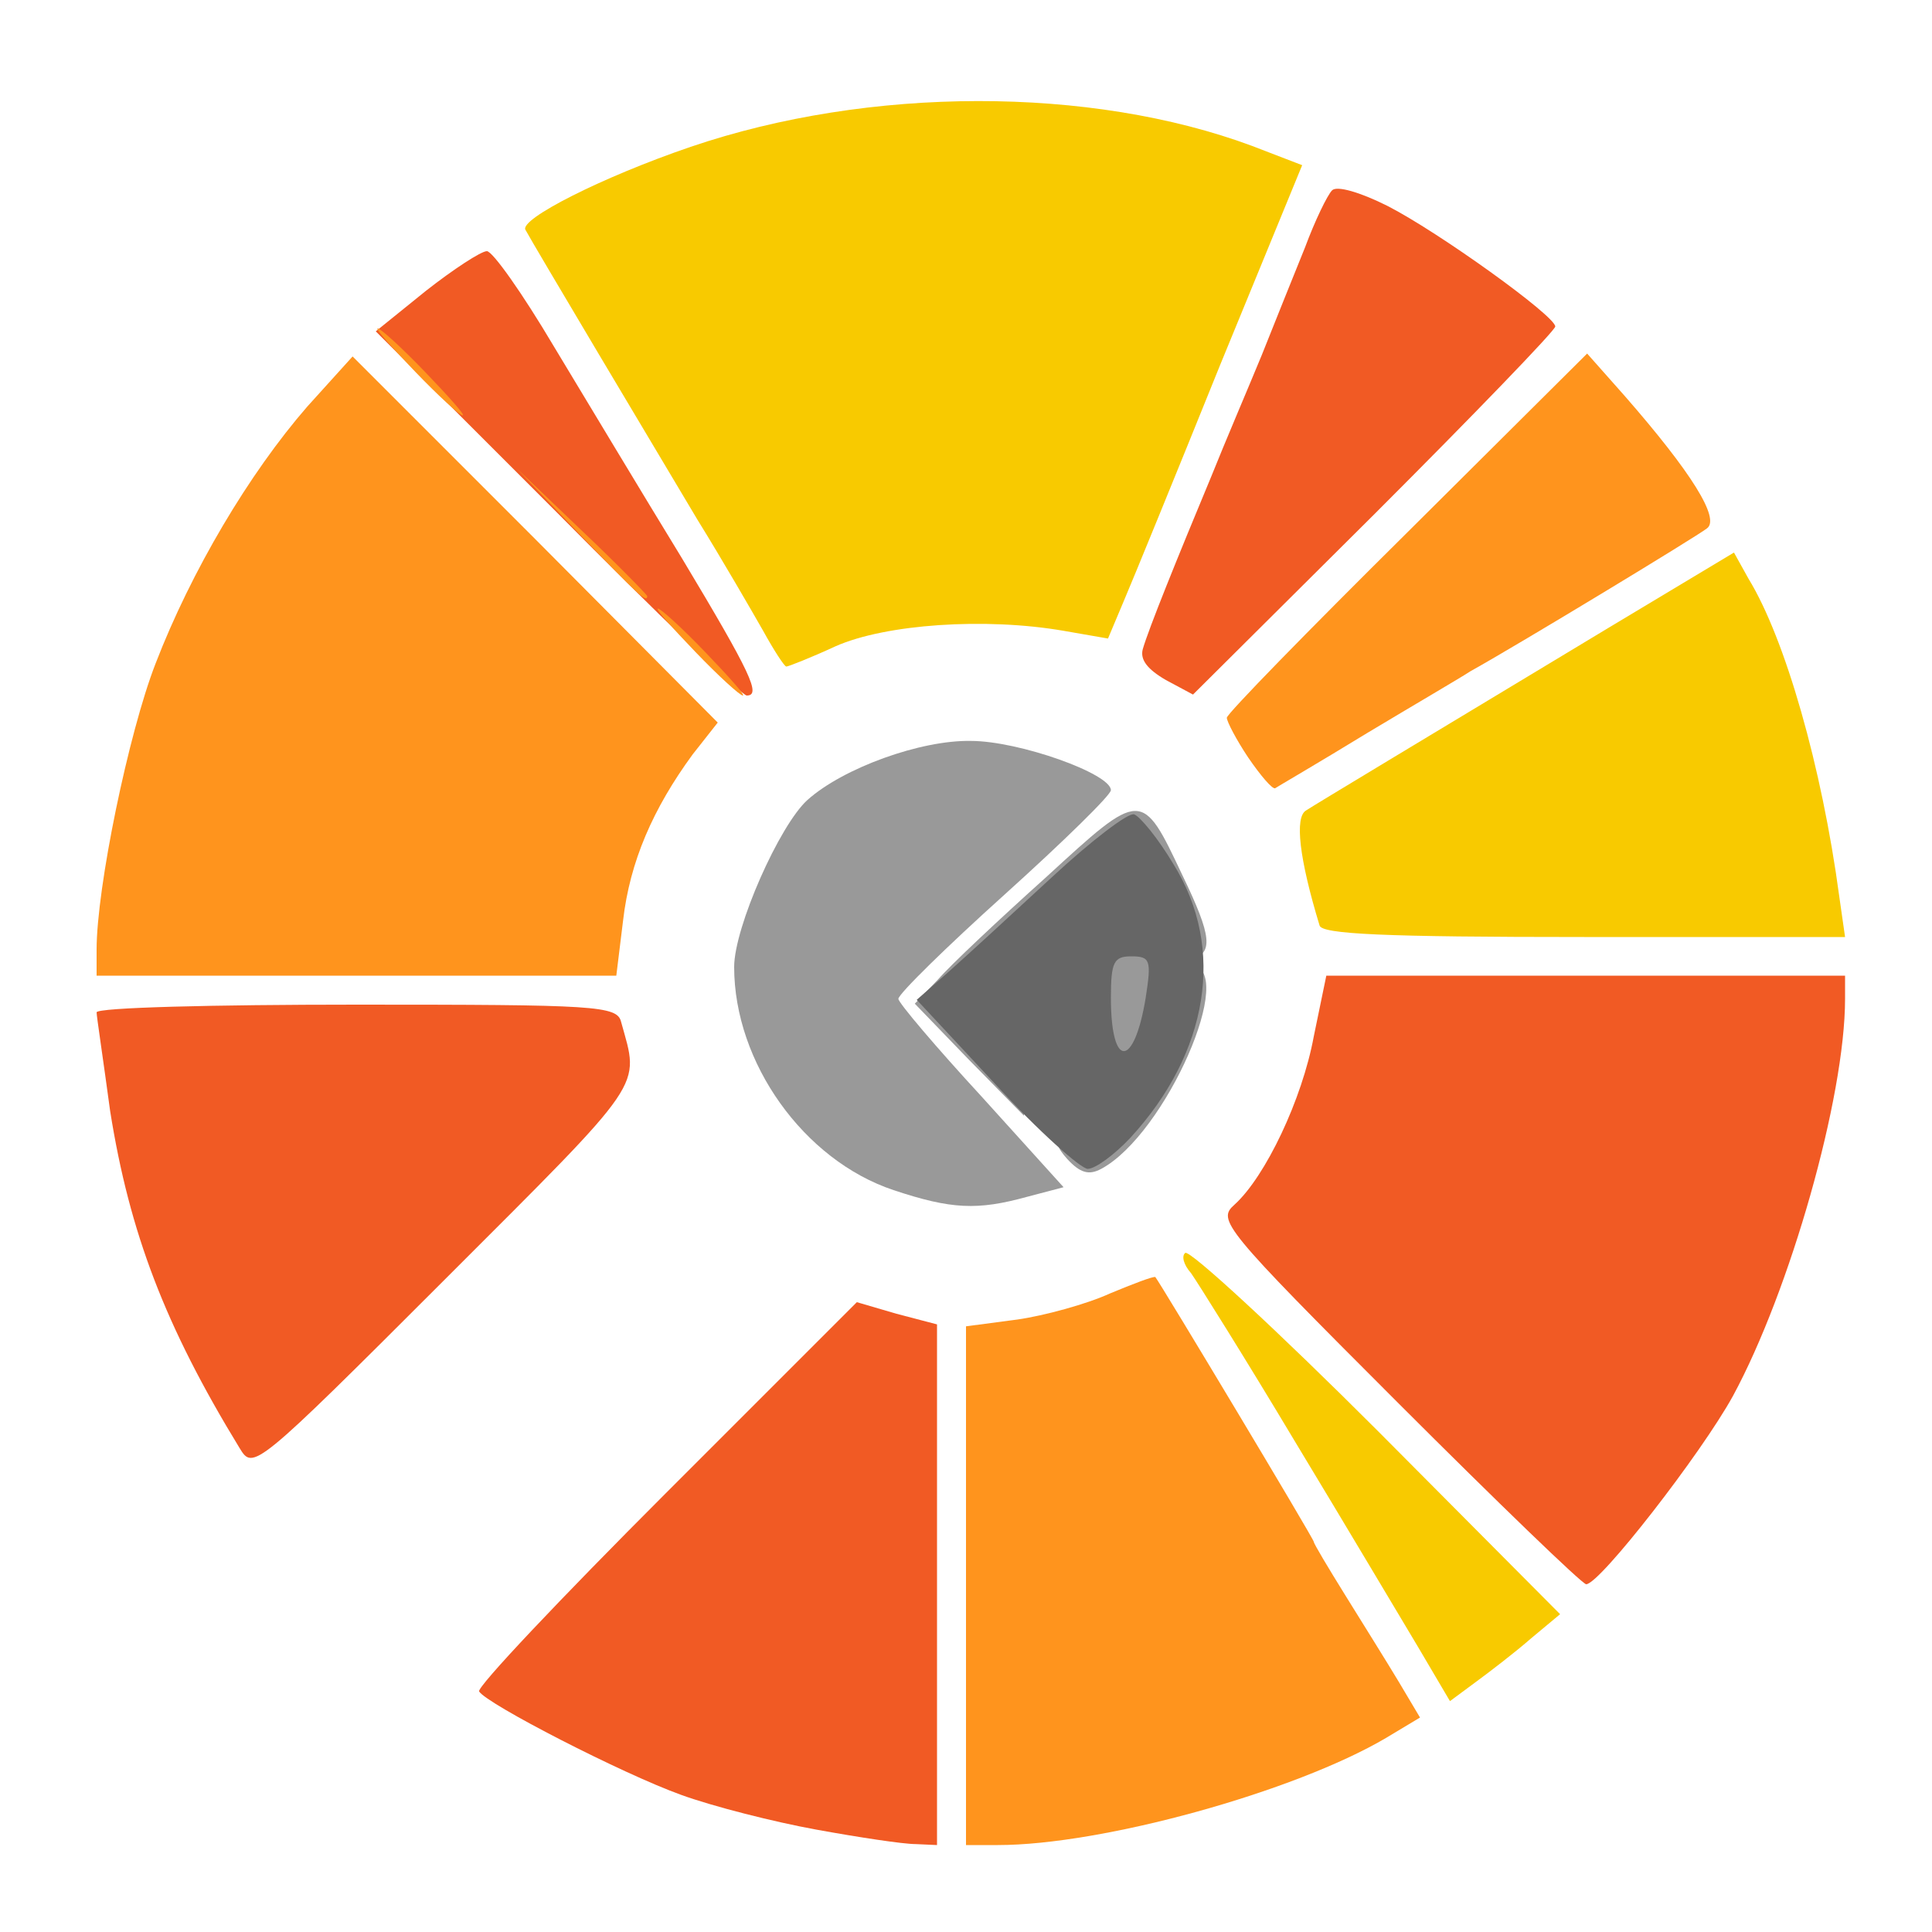
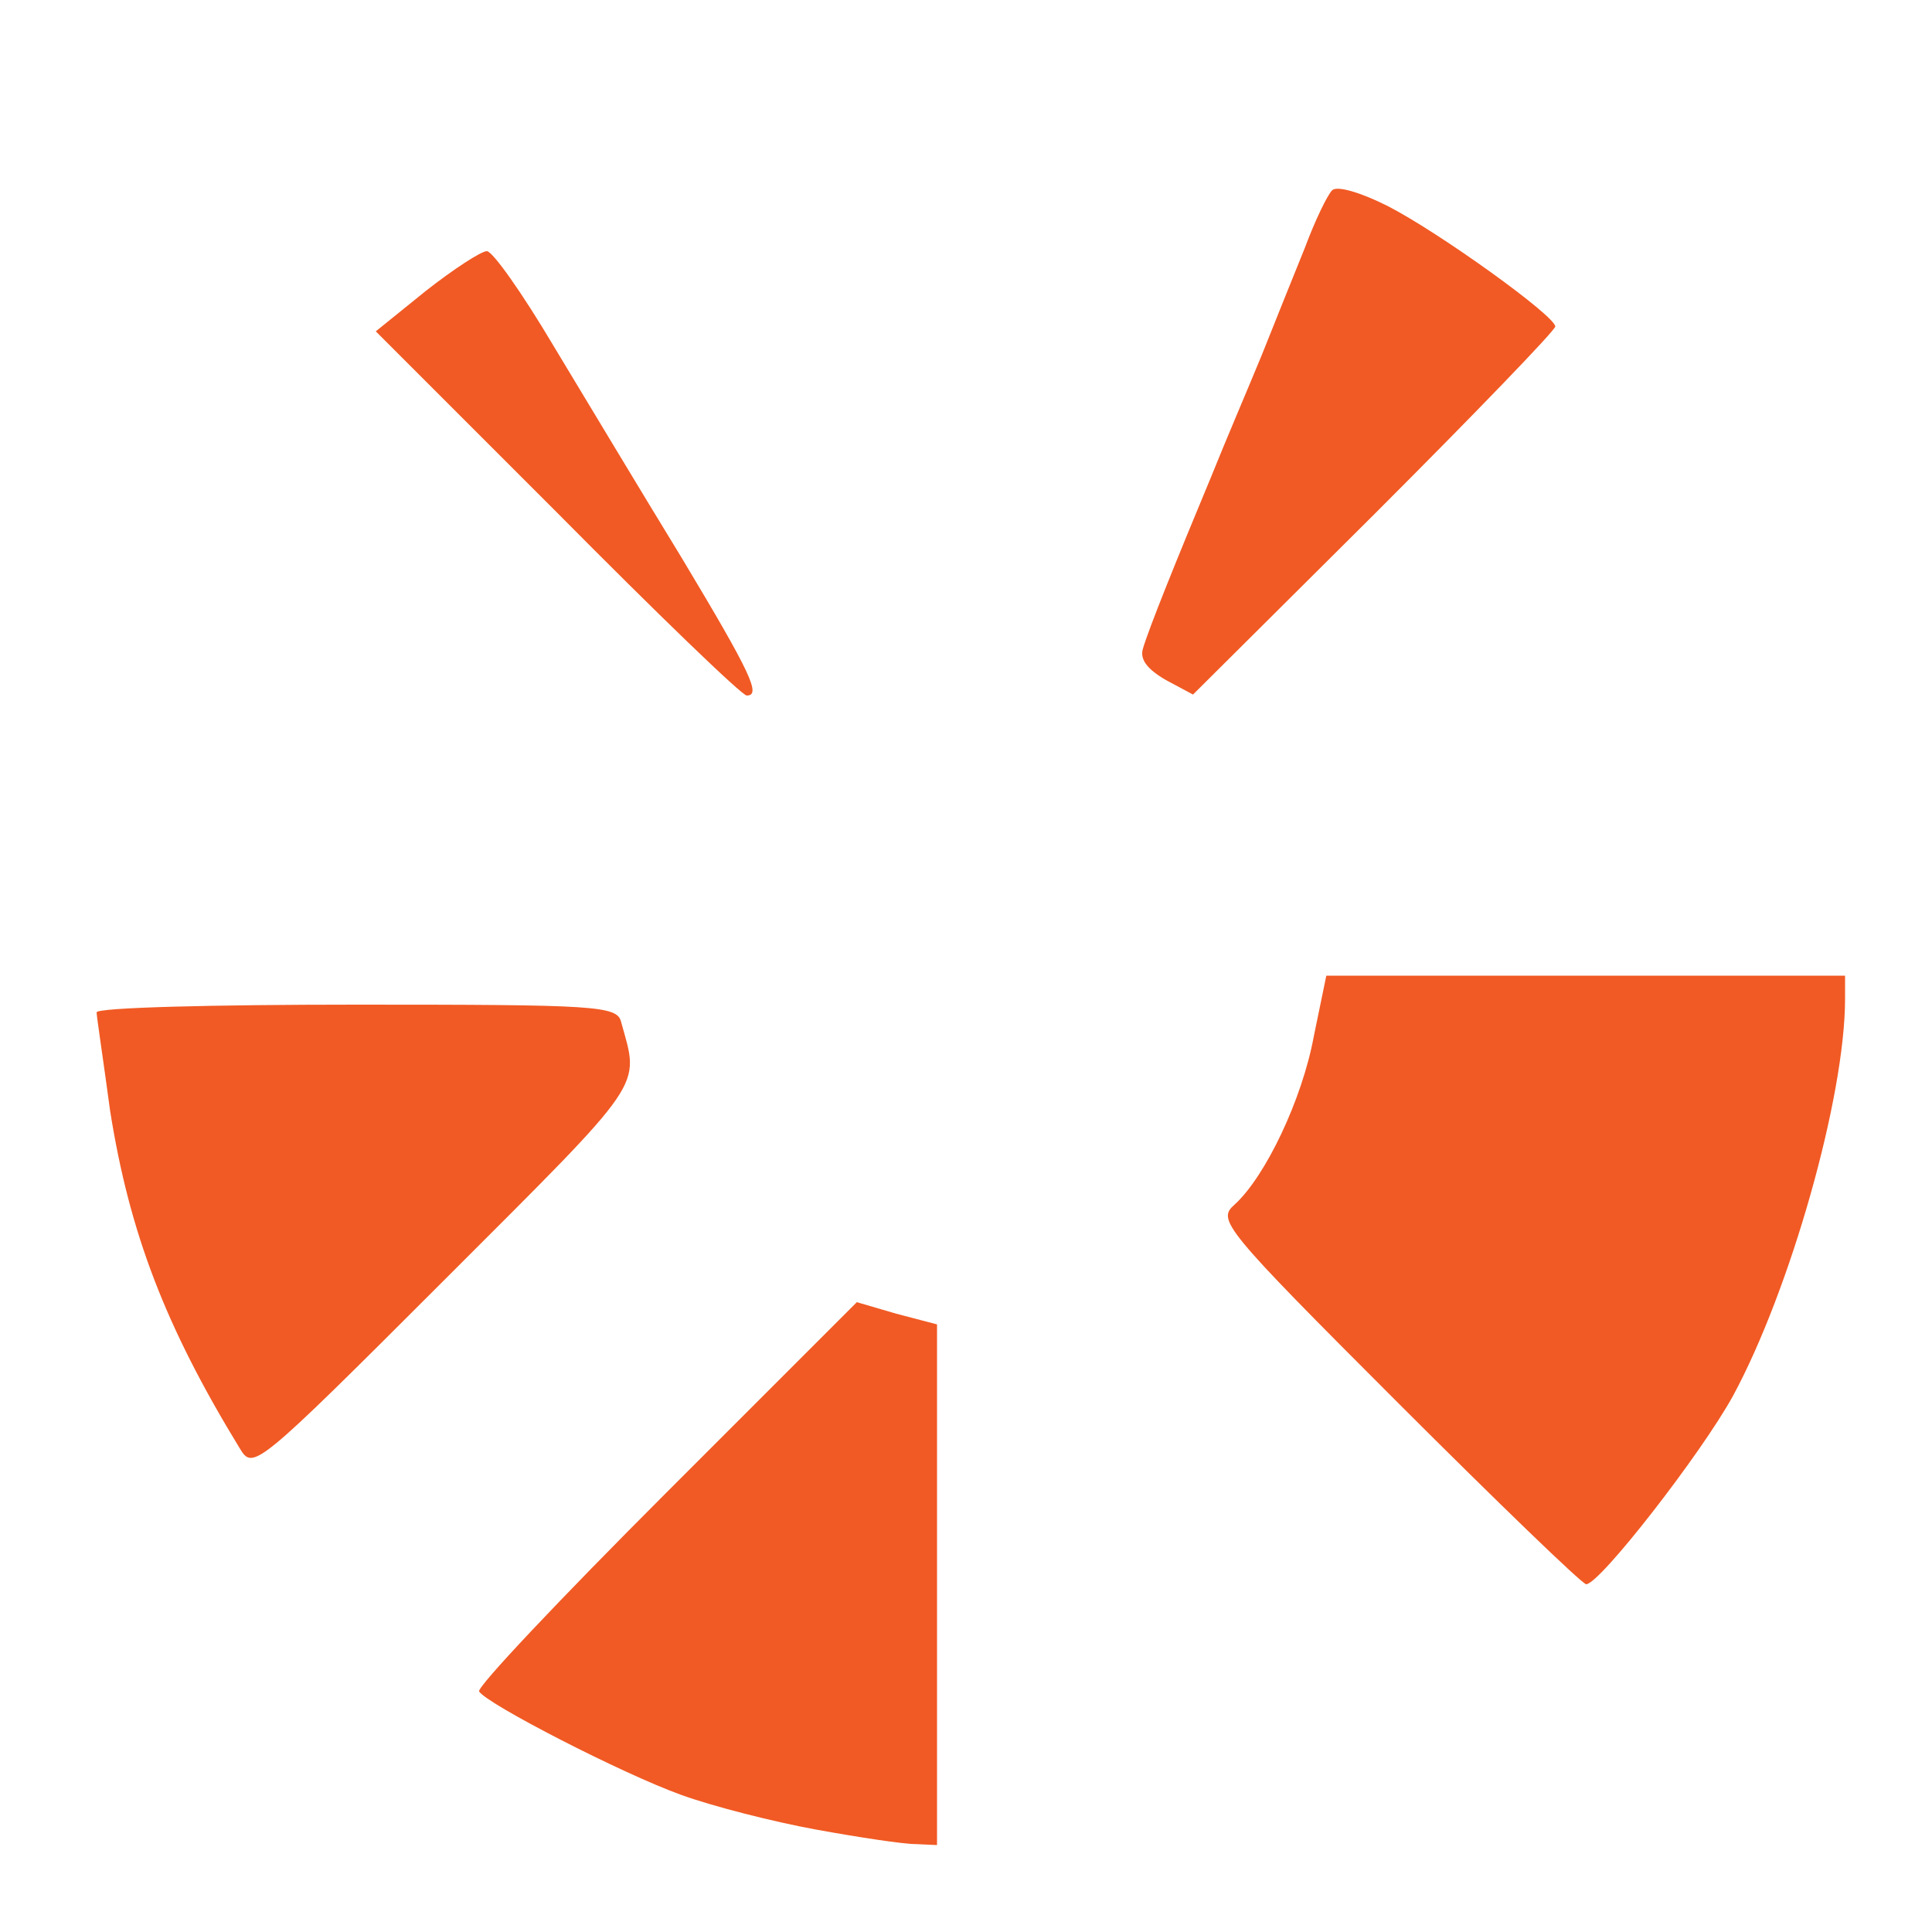
<svg xmlns="http://www.w3.org/2000/svg" version="1.1" width="200" height="200">
  <svg class="img-fluid" width="200" height="200" viewBox="0 0 2000 2000">
    <g fill="#F15A24" style="transform:none">
      <path d="M845 1894c-44-8-107-24-140-36-61-22-201-94-209-107-3-4 84-96 193-205l198-198 41 12 42 11v539l-22-1c-13 0-59-7-103-15zM1447 1452c-182-182-187-189-169-205 32-29 70-109 82-174l13-63h537v24c0 102-57 302-116 411-33 60-138 195-152 195-4 0-92-85-195-188zM248 1499c-77-126-114-223-134-349-7-52-14-98-14-102 0-5 121-8 269-8 248 0 270 1 274 18 19 69 28 56-182 266-198 198-199 198-213 175zM577 531 389 343l52-42c28-22 57-41 63-41s37 44 69 98c32 53 92 153 133 220 72 120 82 142 67 142-5 0-93-85-196-189zM1207 704c-19-11-27-21-24-32 6-21 36-95 71-179 14-35 38-91 52-125 14-35 34-85 45-112 10-27 23-54 28-59s29 2 57 16c53 27 174 114 174 125 0 4-84 91-187 194l-188 187-28-15z" />
    </g>
    <g fill="#FF941D" style="transform:none">
-       <path d="M1000 1641v-268l53-7c28-4 72-16 96-27 24-10 45-18 47-17 5 6 164 271 164 274 0 2 15 27 33 56s43 69 55 89l22 37-35 21c-95 56-294 111-402 111h-33v-269zM100 983c0-64 33-224 61-296 37-96 97-197 157-266l47-52 189 189 189 190-26 33c-41 56-65 111-72 172l-7 57H100v-27zM1292 784c-12-18-22-37-22-41s84-90 187-192l186-185 39 44c69 79 99 127 85 137-10 8-193 119-245 148-9 6-57 34-107 64-49 30-92 55-95 57-3 1-15-13-28-32zM720 675c-24-25-42-45-39-45s25 20 49 45 42 45 39 45-25-20-49-45zM600 553l-65-68 68 65c37 35 67 66 67 67 0 8-10-2-70-64zM430 385c-24-25-42-45-39-45s25 20 49 45 42 45 39 45-25-20-49-45z" />
-     </g>
+       </g>
    <g fill="#F8CA00" style="transform:none">
-       <path d="M1468 1705c-18-30-75-126-127-212-52-87-101-165-108-175-8-9-10-18-6-21 5-3 95 80 199 184l189 190-30 25c-16 14-42 34-57 45l-27 20-33-56zM1366 958c-21-69-26-112-14-119 14-9 109-66 313-189l130-78 15 27c38 62 76 195 94 329l6 42h-270c-208 0-272-3-274-12zM790 653c-12-21-42-73-68-115-43-72-170-285-178-300-7-11 80-55 171-86 185-63 414-63 581-1l52 20-85 207c-46 114-91 224-100 245l-16 38-46-8c-81-14-184-7-236 16-26 12-49 21-51 21s-13-17-24-37z" />
-     </g>
+       </g>
    <g fill="#999" style="transform:none">
-       <path d="M925 1232c-93-31-165-132-165-231 0-41 47-147 76-173 37-33 117-62 169-61 50 0 145 34 145 51 0 5-49 53-110 108-60 54-110 103-110 108 0 4 39 50 86 101l85 94-38 10c-51 14-78 13-138-7z" />
-       <path d="M1105 1200c-11-12-13-20-6-20s23-12 36-27c22-27 23-28 4-35-16-6-19-18-19-83v-75h45c36 0 45-3 45-17 0-20-47-46-56-32-3 5-14 9-25 9-10 0-19 6-19 13 0 20-73 87-95 87-15 0-16 3-7 12 7 7 12 20 12 30 0 11 7 18 20 18 16 0 20 7 20 38v37l-57-58-56-58 24-25c13-15 63-62 112-106 99-91 99-91 141-2 31 64 32 81 9 87-17 4-17 5 0 6 49 3-26 175-93 211-13 7-22 4-35-10z" />
-     </g>
-     <path d="m1031 1123-82-88 33-29c18-16 66-60 107-98s79-67 85-65 25 25 41 52c54 87 36 195-45 283-16 17-36 32-44 32-7 0-51-39-95-87zm155-90c6-39 5-43-15-43-18 0-21 6-21 43 0 74 24 73 36 0z" fill="#666" style="transform:none" />
+       </g>
  </svg>
  <style>@media (prefers-color-scheme: light) { :root { filter: none; } }
</style>
</svg>